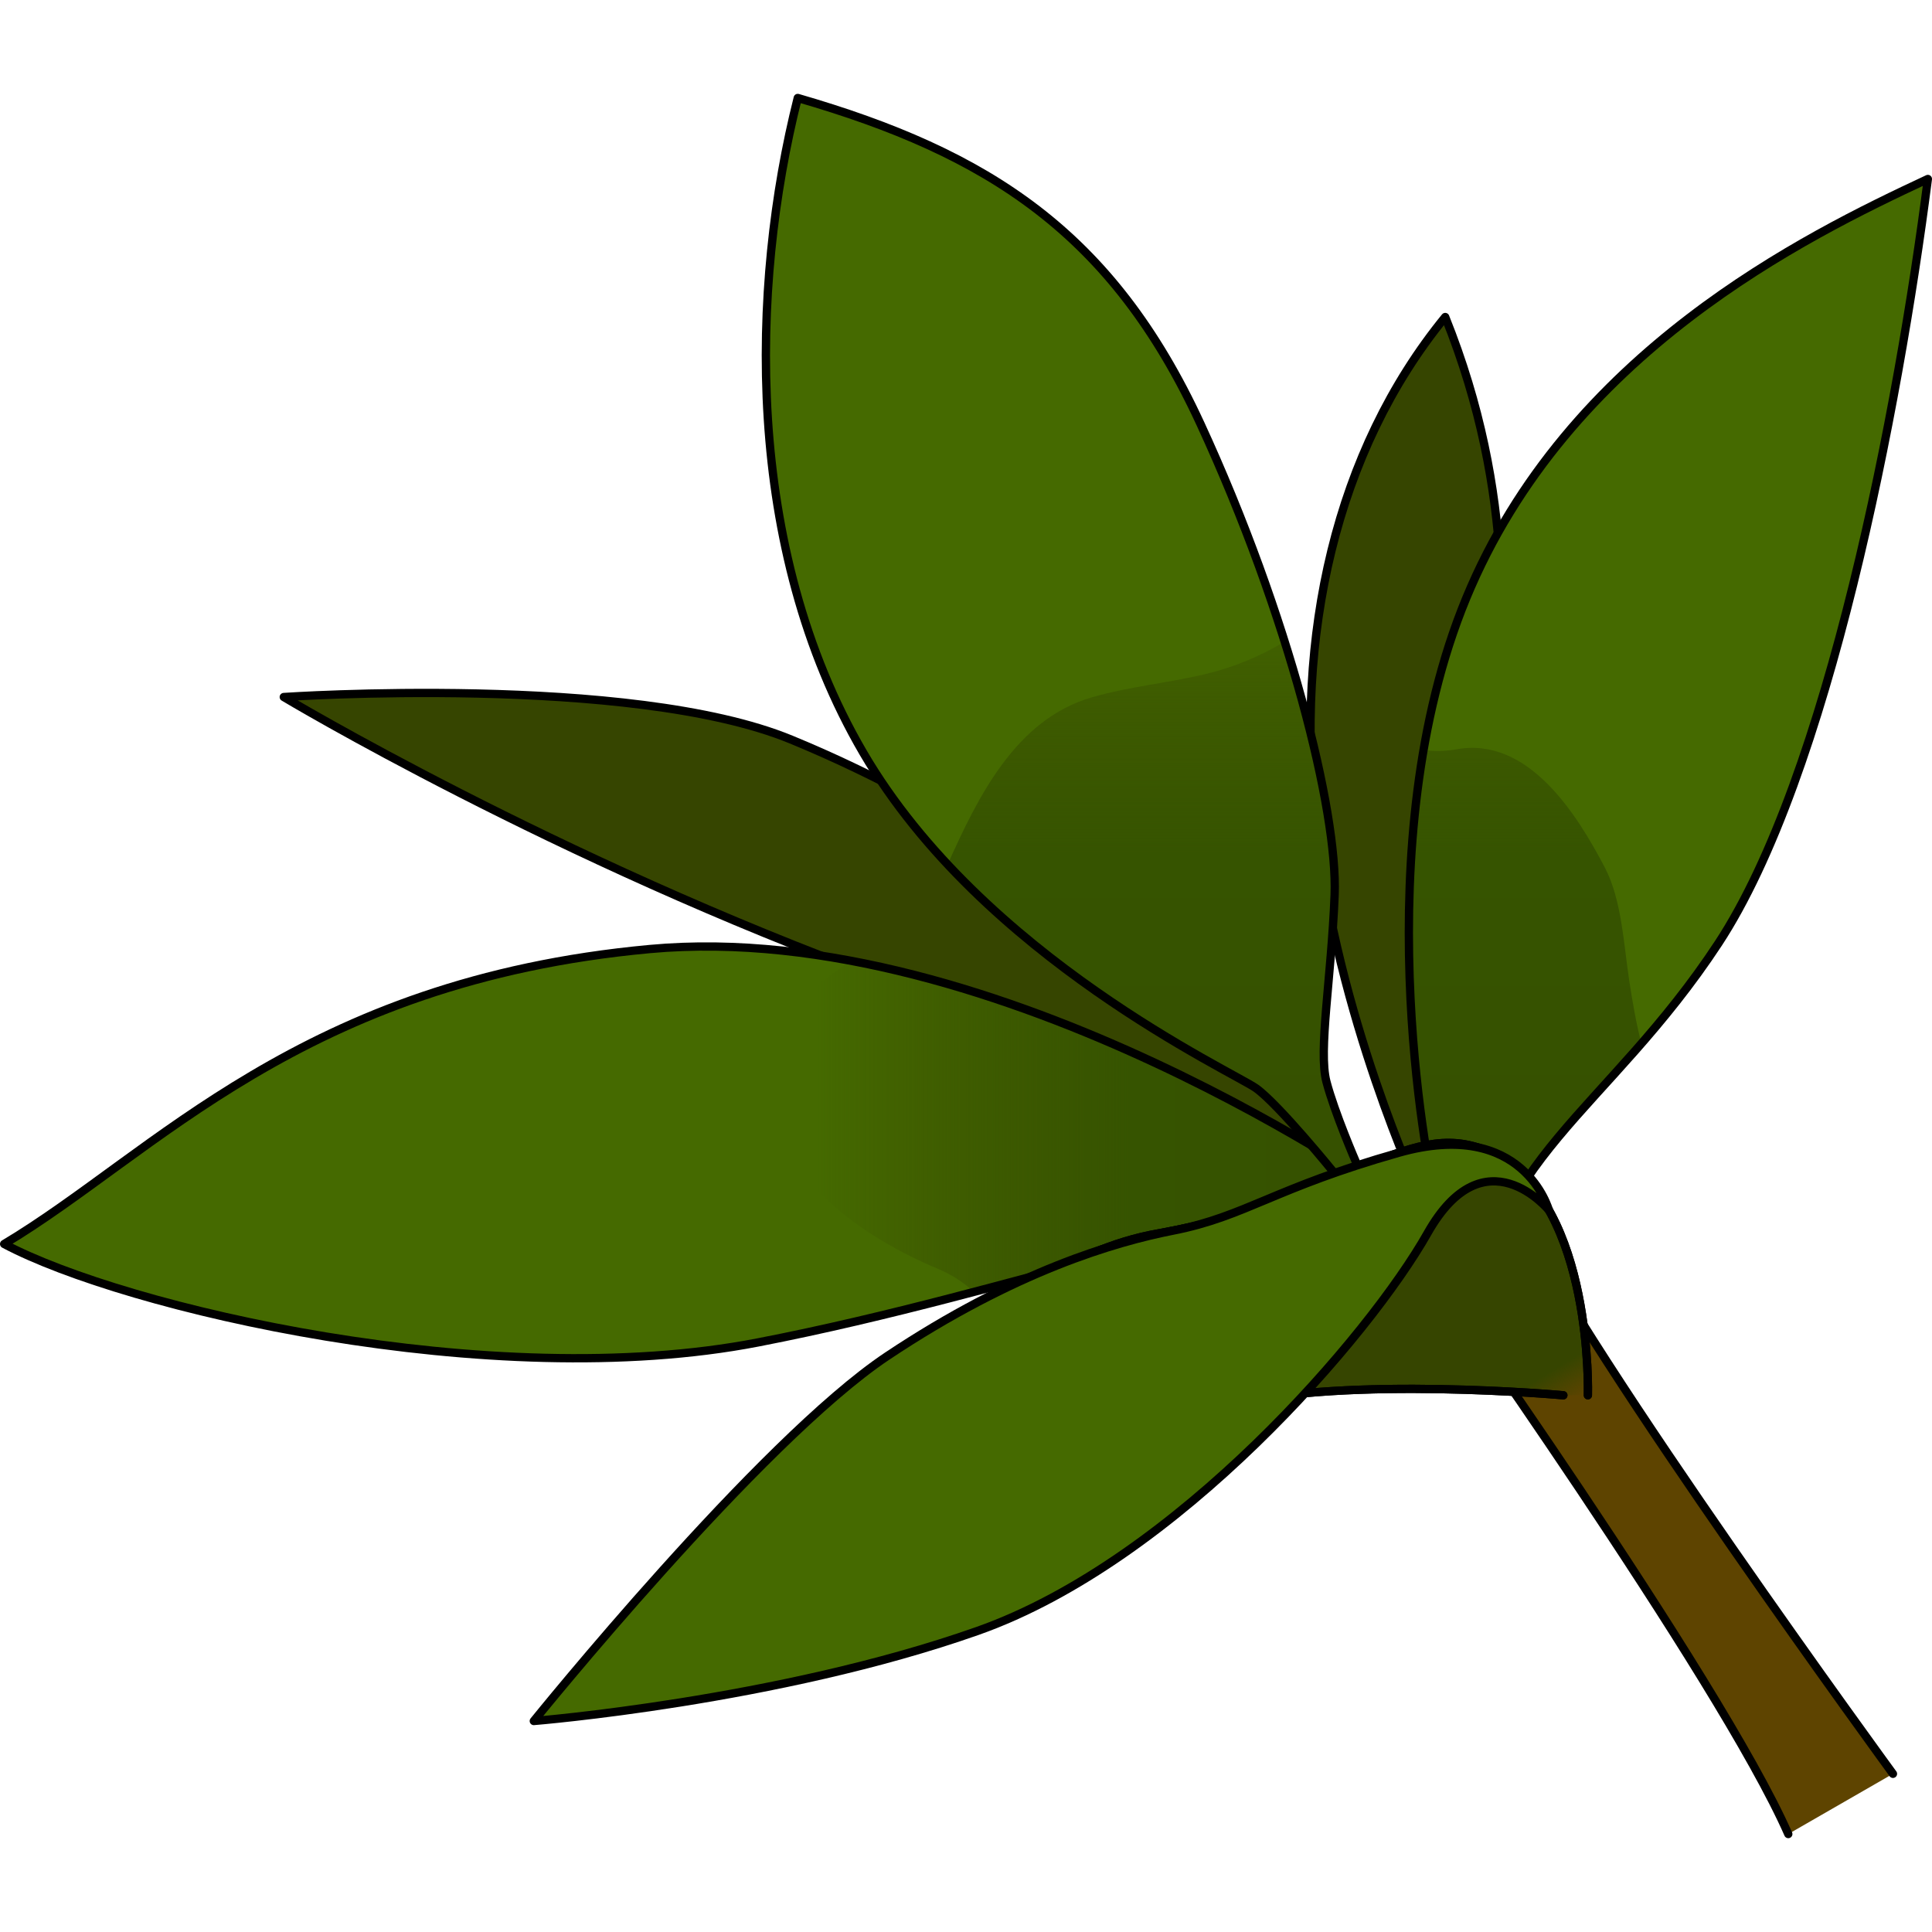
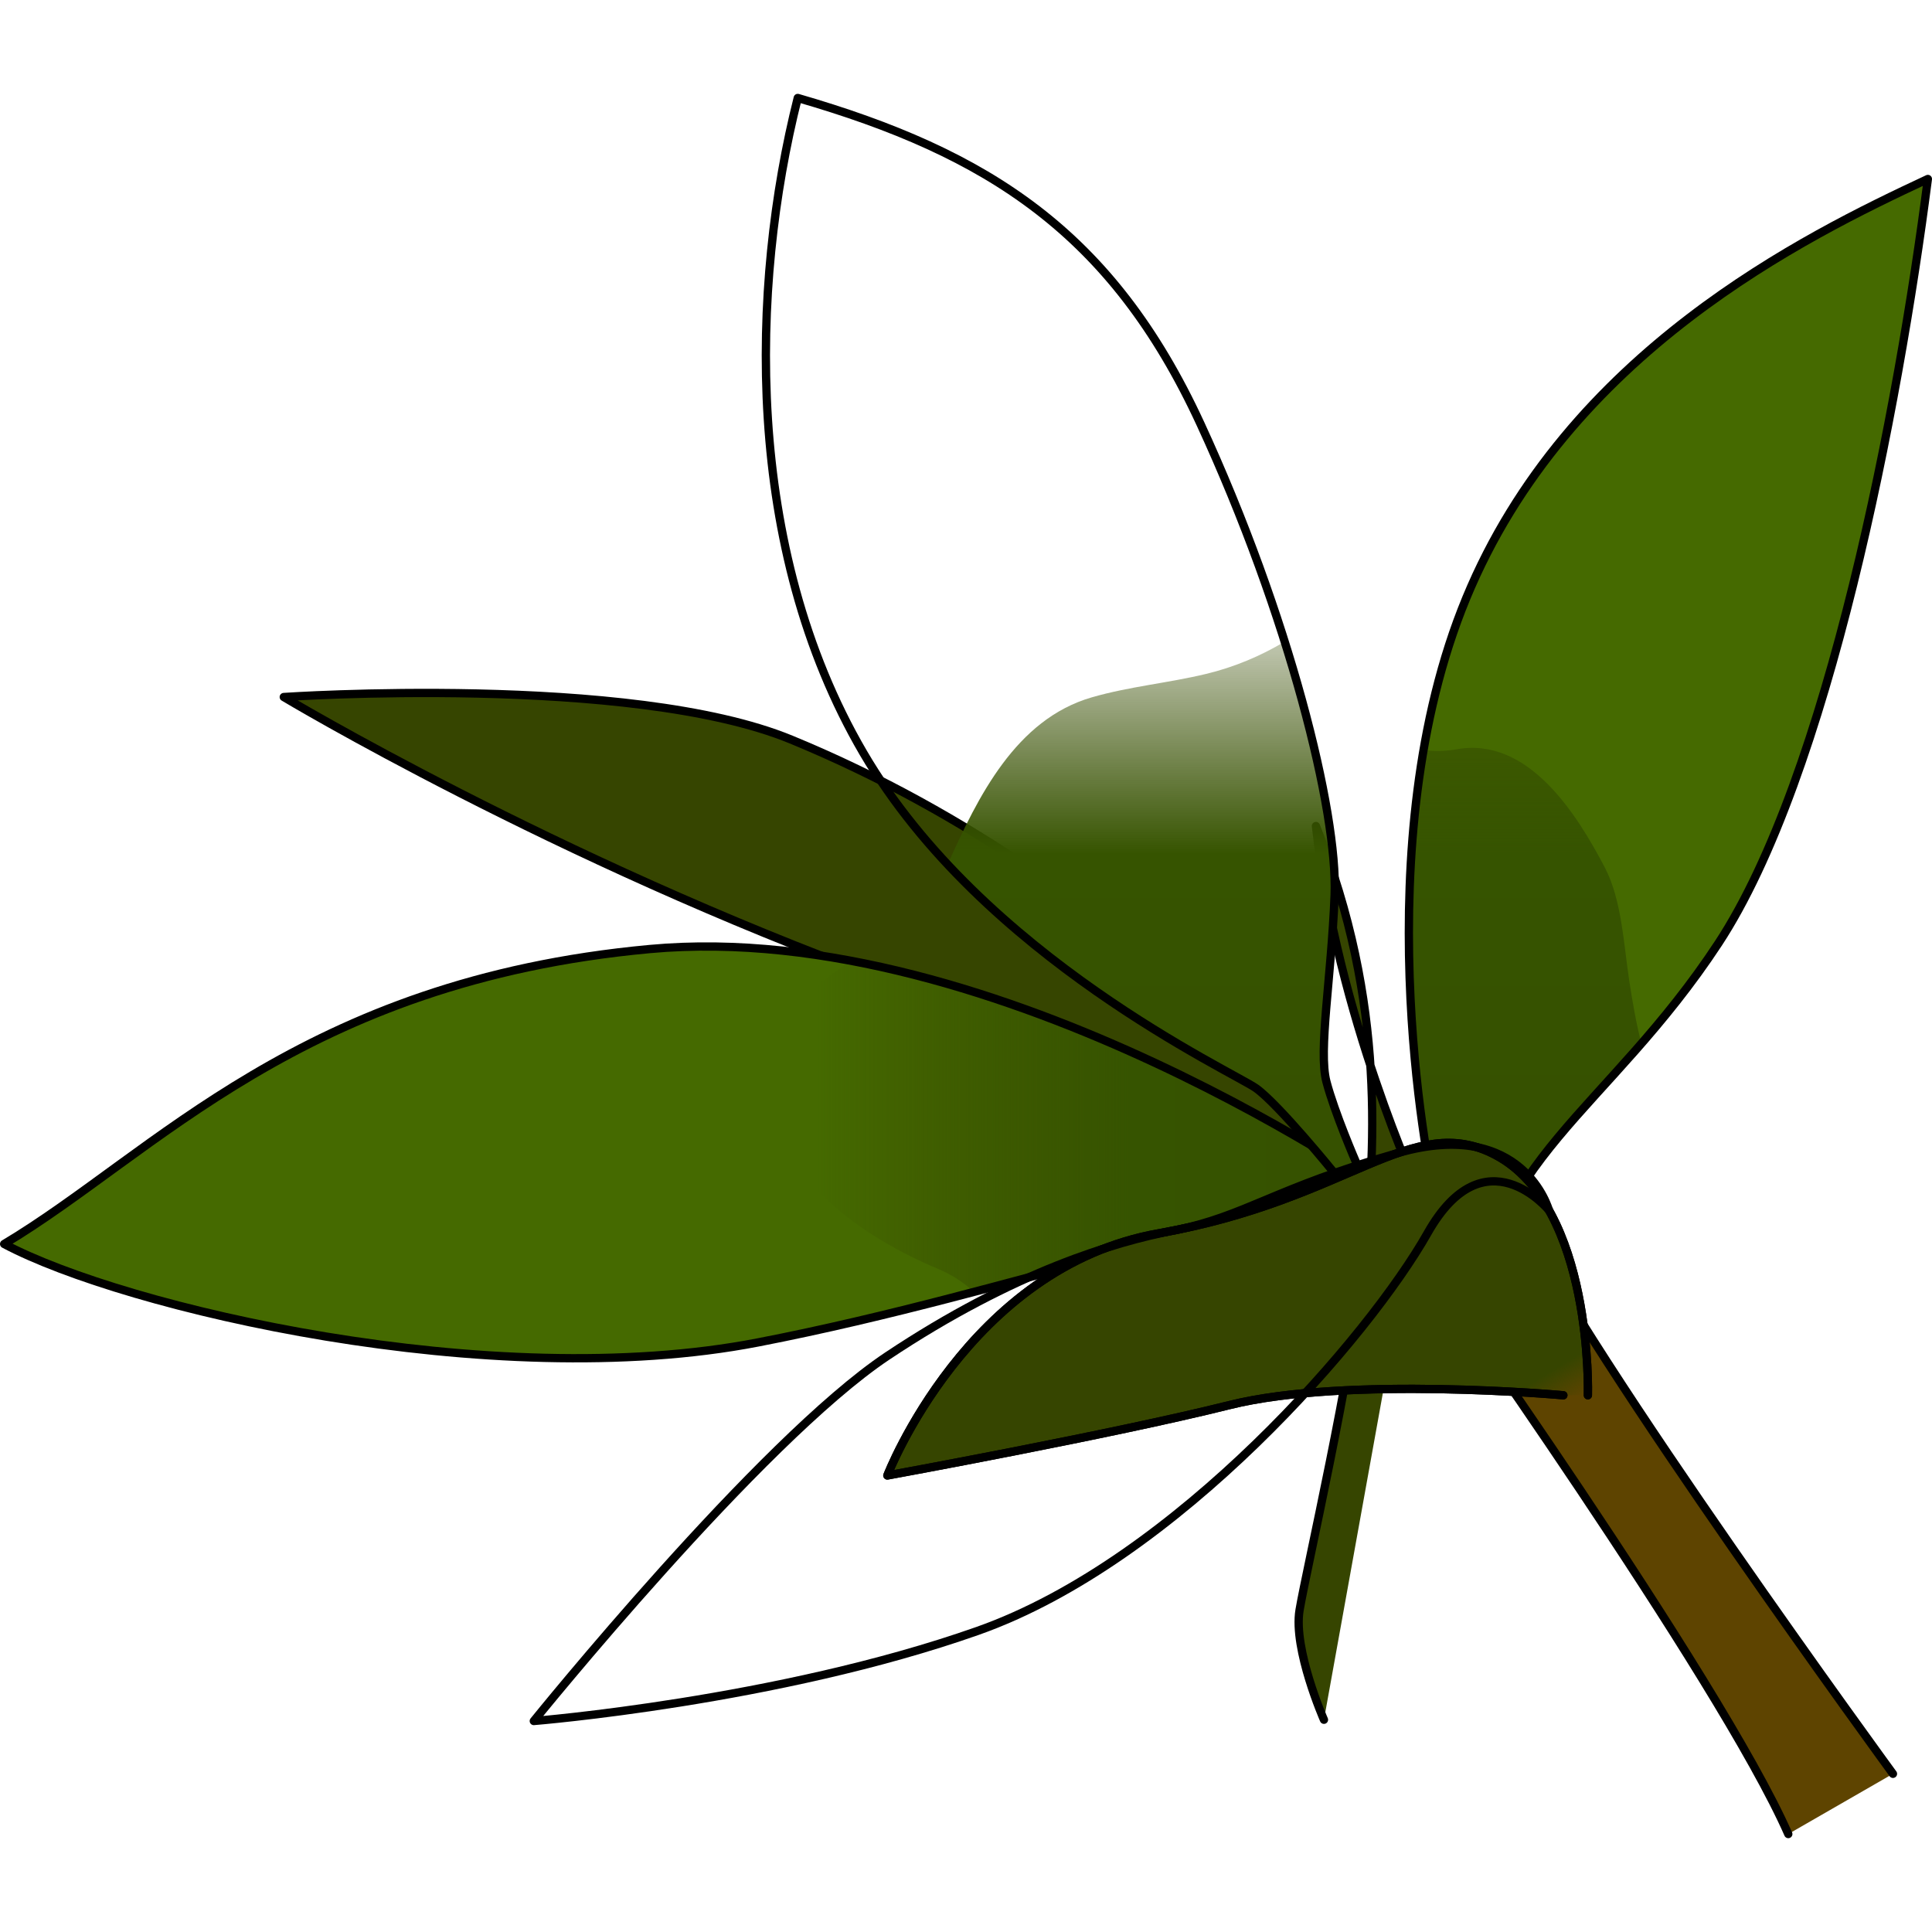
<svg xmlns="http://www.w3.org/2000/svg" version="1.1" id="Layer_1" width="800px" height="800px" viewBox="0 0 233.037 210.403" enable-background="new 0 0 233.037 210.403" xml:space="preserve">
  <g>
    <path fill="#5E4400" stroke="#000000" stroke-linecap="round" stroke-linejoin="round" stroke-miterlimit="10" d="M228.327,202.639   c0,0-36.722-50.276-44.981-67.453c-6.886,1.17-11.65,5.766-11.65,5.766s35.807,50.253,44.006,68.952" />
    <path fill="#364500" stroke="#000000" stroke-linecap="round" stroke-linejoin="round" stroke-miterlimit="10" d="M163.547,130.211   c0,0-24.481-34.354-68.113-52.319C76.074,69.92,34.23,72.758,34.23,72.758s32.575,19.543,72.653,34.154   s43.831,13.427,54.294,26.654" />
-     <path fill="#364500" stroke="#000000" stroke-linecap="round" stroke-linejoin="round" stroke-miterlimit="10" d="M171.163,132.531   c0,0-9.872-21.309-12.438-44.209c-2.566-22.902,2.368-45.213,15.597-61.401c8.616,21.423,7.107,39.669,5.726,52.806   s-6.909,37.025-7.699,41.764s2.942,13.227,2.942,13.227" />
+     <path fill="#364500" stroke="#000000" stroke-linecap="round" stroke-linejoin="round" stroke-miterlimit="10" d="M171.163,132.531   c0,0-9.872-21.309-12.438-44.209c8.616,21.423,7.107,39.669,5.726,52.806   s-6.909,37.025-7.699,41.764s2.942,13.227,2.942,13.227" />
    <path fill="#456A00" d="M168.654,133.506c0,0-48.206-34.236-90.279-30.351C36.303,107.04,18.622,127.92,0.5,138.733   c14.506,7.713,58.756,18.108,90.926,11.874c32.169-6.233,58.981-17.372,75.605-15.185" />
    <linearGradient id="SVGID_1_" gradientUnits="userSpaceOnUse" x1="169.109" y1="124.544" x2="98.432" y2="124.544">
      <stop offset="0" style="stop-color:#365100" />
      <stop offset="0.464" style="stop-color:#365400" />
      <stop offset="1" style="stop-color:#364500;stop-opacity:0" />
    </linearGradient>
    <path fill="url(#SVGID_1_)" d="M102.619,104.569c-3.295,2.288-6.524,4.745-9,7.903c-1.492,1.903-2.363,5.15-1.465,8.607   c2.654,10.21,11.654,16.729,21.046,20.684c1.62,0.683,3.077,1.615,4.254,2.756c20.563-5.402,37.68-10.662,49.577-9.097l1.623-1.917   C168.654,133.506,137.008,111.033,102.619,104.569z" />
    <path fill="none" stroke="#000000" stroke-linecap="round" stroke-linejoin="round" stroke-miterlimit="10" d="M168.654,133.506   c0,0-48.206-34.236-90.279-30.351C36.303,107.04,18.622,127.92,0.5,138.733c14.506,7.713,58.756,18.108,90.926,11.874   c32.169-6.233,58.981-17.372,75.605-15.185" />
    <g>
-       <path fill="#456A00" d="M160.981,130.211c0,0-6.714-8.291-9.478-10.266s-32.971-15.795-47.383-40.474S90.5,23.205,96.225,0.5    c22.901,6.625,37.906,16.189,48.567,39.289s16.586,46.79,16.189,56.859s-1.976,18.757-0.988,22.508s3.554,9.674,3.554,9.674" />
      <linearGradient id="SVGID_2_" gradientUnits="userSpaceOnUse" x1="138.928" y1="123.662" x2="138.928" y2="54.661">
        <stop offset="0" style="stop-color:#365100" />
        <stop offset="0.464" style="stop-color:#365400" />
        <stop offset="1" style="stop-color:#364500;stop-opacity:0" />
      </linearGradient>
      <path fill="url(#SVGID_2_)" d="M160.981,96.648c0.243-6.168-1.89-17.449-6.026-30.572c-2.926,1.75-6.09,3.078-9.476,3.894    c-4.556,1.097-9.29,1.522-13.793,2.827c-9.157,2.652-13.73,11.994-17.378,20.148c15.203,16.246,34.983,25.42,37.195,27    c2.764,1.975,9.478,10.266,9.478,10.266l2.565-1.381c0,0-2.566-5.923-3.554-9.674S160.585,106.718,160.981,96.648z" />
      <path fill="none" stroke="#000000" stroke-linecap="round" stroke-linejoin="round" stroke-miterlimit="10" d="M160.981,130.211    c0,0-6.714-8.291-9.478-10.266s-32.971-15.795-47.383-40.474S90.5,23.205,96.225,0.5c22.901,6.625,37.906,16.189,48.567,39.289    s16.586,46.79,16.189,56.859s-1.976,18.757-0.988,22.508s3.554,9.674,3.554,9.674" />
    </g>
    <g>
      <path fill="#456A00" d="M174.889,146.894c0,0-0.789-9.872-1.776-13.82s-8.491-42.645,3.75-72.259    c12.241-29.615,40.867-43.633,55.675-50.543c-3.554,27.641-12.043,72.063-25.271,92.2s-28.627,26.652-28.824,46.593" />
      <linearGradient id="SVGID_3_" gradientUnits="userSpaceOnUse" x1="183.965" y1="123.662" x2="183.965" y2="54.663">
        <stop offset="0" style="stop-color:#365100" />
        <stop offset="0.464" style="stop-color:#365400" />
        <stop offset="1" style="stop-color:#364500;stop-opacity:0" />
      </linearGradient>
      <path fill="url(#SVGID_3_)" d="M196.523,107.003c-0.665-4.33-0.896-9.746-2.936-13.653c-3.375-6.464-9.238-15.843-17.888-14.289    c-1.347,0.242-2.695,0.266-3.982,0.08c-4.37,25.255,0.603,50.767,1.395,53.933c0.987,3.948,1.776,13.82,1.776,13.82l3.554,2.171    c0.151-15.344,9.306-22.742,19.544-34.511C197.348,112.078,196.913,109.538,196.523,107.003z" />
      <path fill="none" stroke="#000000" stroke-linecap="round" stroke-linejoin="round" stroke-miterlimit="10" d="M174.889,146.894    c0,0-0.789-9.872-1.776-13.82s-8.491-42.645,3.75-72.259c12.241-29.615,40.867-43.633,55.675-50.543    c-3.554,27.641-12.043,72.063-25.271,92.2s-28.627,26.652-28.824,46.593" />
    </g>
    <linearGradient id="SVGID_4_" gradientUnits="userSpaceOnUse" x1="157.381" y1="167.642" x2="161.864" y2="174.939">
      <stop offset="0" style="stop-color:#364500" />
      <stop offset="0.464" style="stop-color:#364500" />
      <stop offset="1" style="stop-color:#364500;stop-opacity:0" />
    </linearGradient>
    <path fill="url(#SVGID_4_)" stroke="#000000" stroke-linecap="round" stroke-linejoin="round" stroke-miterlimit="10" d="   M188.57,156.981c0,0-26.061-2.369-40.275,1.185s-41.263,8.49-41.263,8.49s9.695-25.163,32.773-29.22s30.46-14.778,40.574-9.438   c11.829,6.245,11.152,28.983,11.152,28.983" />
    <path fill="none" stroke="#000000" stroke-linecap="round" stroke-linejoin="round" stroke-miterlimit="10" d="M188.57,156.981   c0,0-26.061-2.369-40.275,1.185s-41.263,8.49-41.263,8.49s9.695-25.163,32.773-29.22s30.46-14.778,40.574-9.438   c11.829,6.245,11.152,28.983,11.152,28.983" />
-     <path fill="#456A00" d="M141.512,137.117c-6.985,1.374-19.08,4.86-34.479,15.126s-42.645,44.027-42.645,44.027   s29.417-2.369,53.503-10.858s47.383-35.735,54.293-47.976s14.653-2.763,14.653-2.763s-3.033-11.219-18.116-6.945   S150.27,135.395,141.512,137.117z" />
    <path fill="none" stroke="#000000" stroke-linecap="round" stroke-linejoin="round" stroke-miterlimit="10" d="M141.512,137.117   c-6.985,1.374-19.08,4.86-34.479,15.126s-42.645,44.027-42.645,44.027s29.417-2.369,53.503-10.858s47.383-35.735,54.293-47.976   s14.653-2.763,14.653-2.763s-3.033-11.219-18.116-6.945S150.27,135.395,141.512,137.117z" />
  </g>
</svg>